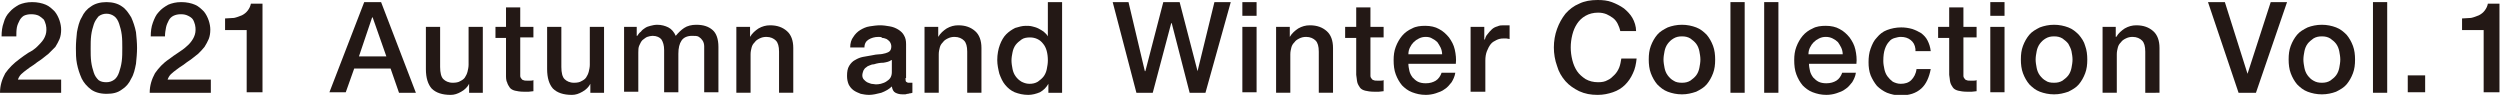
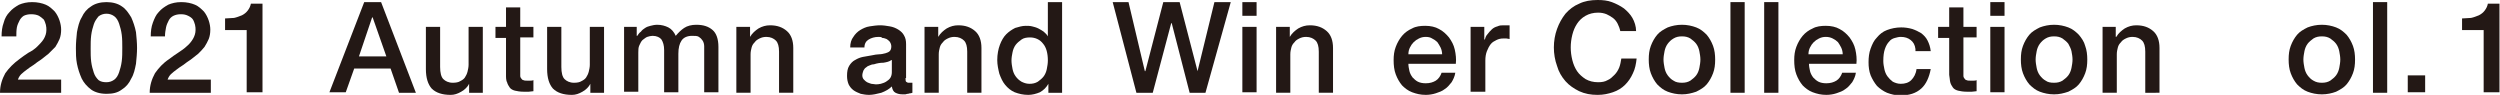
<svg xmlns="http://www.w3.org/2000/svg" version="1.1" id="レイヤー_1" x="0px" y="0px" viewBox="0 0 474.3 18" style="enable-background:new 0 0 474.3 18;" xml:space="preserve">
  <style type="text/css">
	.st0{fill:#231815;}
</style>
  <g>
    <path class="st0" d="M11.5,17.6H0c0-1.4,0.4-2.6,1-3.7c0.7-1,1.6-1.9,2.7-2.7c0.5-0.4,1.1-0.8,1.7-1.2C6,9.7,6.6,9.3,7.1,8.8   C7.5,8.4,8,7.9,8.3,7.4c0.3-0.5,0.5-1.1,0.5-1.7c0-0.3,0-0.6-0.1-1C8.6,4.4,8.5,4,8.3,3.7C8,3.4,7.7,3.2,7.4,3   C7,2.8,6.5,2.7,5.9,2.7c-0.5,0-1,0.1-1.4,0.3C4.2,3.2,3.9,3.5,3.7,3.9C3.5,4.3,3.3,4.7,3.2,5.2C3.1,5.8,3.1,6.3,3.1,6.9H0.3   c0-0.9,0.1-1.8,0.4-2.6c0.2-0.8,0.6-1.5,1.1-2c0.5-0.6,1.1-1,1.8-1.4c0.7-0.3,1.5-0.5,2.5-0.5c1,0,1.9,0.2,2.6,0.5   c0.7,0.3,1.2,0.8,1.7,1.3c0.4,0.5,0.7,1.1,0.9,1.7c0.2,0.6,0.3,1.2,0.3,1.7c0,0.7-0.1,1.3-0.3,1.8c-0.2,0.5-0.5,1-0.8,1.5   C10,9.4,9.6,9.8,9.2,10.2c-0.5,0.4-0.9,0.7-1.4,1.1c-0.5,0.3-1,0.7-1.4,1c-0.5,0.3-0.9,0.6-1.3,0.9c-0.4,0.3-0.8,0.6-1.1,0.9   c-0.3,0.3-0.5,0.7-0.6,1h8.2V17.6z" />
    <path class="st0" d="M20.2,0.4c1.2,0,2.2,0.3,2.9,0.8c0.8,0.5,1.3,1.3,1.8,2.1c0.4,0.9,0.7,1.8,0.9,2.8c0.1,1,0.2,2,0.2,3   c0,1-0.1,2-0.2,3c-0.2,1-0.4,2-0.9,2.8c-0.4,0.9-1,1.6-1.8,2.1c-0.8,0.6-1.7,0.8-2.9,0.8c-1.2,0-2.2-0.3-2.9-0.8   c-0.8-0.6-1.4-1.3-1.8-2.1c-0.4-0.9-0.7-1.8-0.9-2.8c-0.2-1-0.2-2-0.2-3c0-1,0.1-2,0.2-3c0.2-1,0.4-2,0.9-2.8   c0.4-0.9,1-1.6,1.8-2.1C18,0.7,19,0.4,20.2,0.4 M20.2,15.6c0.6,0,1.1-0.2,1.5-0.5c0.4-0.3,0.7-0.8,0.9-1.4c0.2-0.6,0.4-1.3,0.5-2.1   c0.1-0.8,0.1-1.6,0.1-2.5c0-0.9,0-1.7-0.1-2.5c-0.1-0.8-0.3-1.5-0.5-2.1c-0.2-0.6-0.5-1.1-0.9-1.4c-0.4-0.3-0.9-0.5-1.5-0.5   c-0.6,0-1.1,0.2-1.5,0.5C18.3,3.6,18,4,17.8,4.6c-0.2,0.6-0.4,1.3-0.5,2.1c-0.1,0.8-0.1,1.6-0.1,2.5c0,0.9,0,1.7,0.1,2.5   c0.1,0.8,0.3,1.5,0.5,2.1c0.2,0.6,0.5,1,0.9,1.4C19.1,15.5,19.6,15.6,20.2,15.6" />
    <path class="st0" d="M39.9,17.6H28.4c0-1.4,0.4-2.6,1-3.7c0.7-1,1.5-1.9,2.7-2.7c0.5-0.4,1.1-0.8,1.7-1.2c0.6-0.4,1.2-0.8,1.6-1.2   c0.5-0.4,0.9-0.9,1.2-1.4c0.3-0.5,0.5-1.1,0.5-1.7c0-0.3,0-0.6-0.1-1c-0.1-0.3-0.2-0.7-0.4-1c-0.2-0.3-0.5-0.5-0.9-0.7   c-0.4-0.2-0.8-0.3-1.4-0.3c-0.5,0-1,0.1-1.4,0.3c-0.4,0.2-0.7,0.5-0.9,0.9c-0.2,0.4-0.4,0.8-0.5,1.3c-0.1,0.5-0.2,1.1-0.2,1.7h-2.7   c0-0.9,0.1-1.8,0.4-2.6c0.3-0.8,0.6-1.5,1.1-2c0.5-0.6,1.1-1,1.8-1.4c0.7-0.3,1.5-0.5,2.5-0.5c1,0,1.9,0.2,2.6,0.5   c0.7,0.3,1.2,0.8,1.7,1.3c0.4,0.5,0.7,1.1,0.9,1.7c0.2,0.6,0.3,1.2,0.3,1.7c0,0.7-0.1,1.3-0.3,1.8c-0.2,0.5-0.5,1-0.8,1.5   c-0.3,0.4-0.8,0.9-1.2,1.3c-0.5,0.4-0.9,0.7-1.4,1.1c-0.5,0.3-1,0.7-1.4,1c-0.5,0.3-0.9,0.6-1.3,0.9c-0.4,0.3-0.8,0.6-1.1,0.9   c-0.3,0.3-0.5,0.7-0.6,1h8.2V17.6z" />
    <path class="st0" d="M42.7,3.5c0.6,0,1.1-0.1,1.7-0.1c0.5-0.1,1-0.3,1.5-0.5C46.3,2.7,46.7,2.4,47,2c0.3-0.4,0.5-0.8,0.6-1.3h2.2   v16.8h-3V5.7h-4.1V3.5z" />
    <path class="st0" d="M69.1,0.4h3.2l6.6,17.2h-3.2L74.1,13h-6.9l-1.6,4.5h-3.1L69.1,0.4z M68.1,10.7h5.2l-2.6-7.4h-0.1L68.1,10.7z" />
    <path class="st0" d="M91.7,17.6H89v-1.7h0c-0.3,0.6-0.8,1.1-1.5,1.5c-0.7,0.4-1.3,0.6-2,0.6c-1.6,0-2.8-0.4-3.6-1.2   c-0.7-0.8-1.1-2-1.1-3.7V5.1h2.7v7.6c0,1.1,0.2,1.9,0.6,2.3c0.4,0.4,1,0.7,1.8,0.7c0.6,0,1.1-0.1,1.4-0.3c0.4-0.2,0.7-0.4,0.9-0.7   c0.2-0.3,0.4-0.7,0.5-1.1c0.1-0.4,0.2-0.9,0.2-1.3V5.1h2.7V17.6z" />
    <path class="st0" d="M94,5.1H96V1.4h2.7v3.7h2.5v2h-2.5v6.6c0,0.3,0,0.5,0,0.7c0,0.2,0.1,0.4,0.2,0.5c0.1,0.1,0.2,0.3,0.4,0.3   c0.2,0.1,0.4,0.1,0.7,0.1c0.2,0,0.4,0,0.6,0c0.2,0,0.4,0,0.6-0.1v2.1c-0.3,0-0.6,0.1-0.9,0.1c-0.3,0-0.6,0-0.9,0   c-0.7,0-1.3-0.1-1.7-0.2c-0.4-0.1-0.8-0.3-1-0.6c-0.2-0.3-0.4-0.6-0.5-1C96.1,15.5,96,15,96,14.5V7.2H94V5.1z" />
    <path class="st0" d="M114.7,17.6H112v-1.7h0c-0.3,0.6-0.8,1.1-1.5,1.5c-0.7,0.4-1.3,0.6-2,0.6c-1.6,0-2.8-0.4-3.6-1.2   c-0.7-0.8-1.1-2-1.1-3.7V5.1h2.7v7.6c0,1.1,0.2,1.9,0.6,2.3c0.4,0.4,1,0.7,1.8,0.7c0.6,0,1.1-0.1,1.4-0.3c0.4-0.2,0.7-0.4,0.9-0.7   c0.2-0.3,0.4-0.7,0.5-1.1c0.1-0.4,0.2-0.9,0.2-1.3V5.1h2.7V17.6z" />
    <path class="st0" d="M118.2,5.1h2.6v1.7h0.1c0.2-0.3,0.4-0.6,0.7-0.8c0.2-0.3,0.5-0.5,0.8-0.7c0.3-0.2,0.6-0.3,1-0.4   c0.4-0.1,0.8-0.2,1.3-0.2c0.8,0,1.5,0.2,2.1,0.5c0.6,0.3,1.1,0.9,1.4,1.6c0.5-0.6,1-1.1,1.6-1.5c0.6-0.4,1.4-0.6,2.3-0.6   c1.3,0,2.3,0.3,3.1,1c0.7,0.6,1.1,1.7,1.1,3.2v8.6h-2.7v-7.3c0-0.5,0-1,0-1.4c0-0.4-0.1-0.8-0.3-1.1c-0.2-0.3-0.4-0.5-0.7-0.7   c-0.3-0.2-0.7-0.2-1.3-0.2c-0.9,0-1.6,0.3-2,0.9c-0.4,0.6-0.6,1.4-0.6,2.5v7.3h-2.7v-8c0-0.9-0.2-1.5-0.5-2   c-0.3-0.4-0.9-0.7-1.7-0.7c-0.3,0-0.7,0.1-1,0.2c-0.3,0.1-0.6,0.4-0.9,0.6c-0.3,0.3-0.4,0.6-0.6,1c-0.2,0.4-0.2,0.9-0.2,1.4v7.4   h-2.7V5.1z" />
    <path class="st0" d="M139.7,5.1h2.6V7l0,0c0.4-0.7,1-1.2,1.6-1.6c0.7-0.4,1.4-0.6,2.2-0.6c1.4,0,2.4,0.4,3.2,1.1   c0.8,0.7,1.2,1.8,1.2,3.2v8.5h-2.7V9.8c0-1-0.2-1.7-0.6-2.1c-0.4-0.4-1-0.7-1.8-0.7c-0.5,0-0.9,0.1-1.3,0.3   c-0.4,0.2-0.7,0.4-0.9,0.7c-0.3,0.3-0.5,0.6-0.6,1c-0.1,0.4-0.2,0.8-0.2,1.3v7.3h-2.7V5.1z" />
    <path class="st0" d="M171.8,14.8c0,0.3,0,0.6,0.1,0.7c0.1,0.1,0.3,0.2,0.5,0.2h0.3c0.1,0,0.2,0,0.4,0v1.9c-0.1,0-0.2,0.1-0.4,0.1   c-0.2,0-0.3,0.1-0.5,0.1c-0.2,0-0.3,0.1-0.5,0.1c-0.2,0-0.3,0-0.4,0c-0.6,0-1-0.1-1.4-0.3c-0.4-0.2-0.6-0.6-0.7-1.2   c-0.5,0.5-1.2,0.9-2,1.2c-0.8,0.2-1.6,0.4-2.3,0.4c-0.6,0-1.1-0.1-1.6-0.2c-0.5-0.2-1-0.4-1.4-0.7c-0.4-0.3-0.7-0.7-0.9-1.1   c-0.2-0.5-0.3-1-0.3-1.6c0-0.8,0.1-1.4,0.4-1.9c0.3-0.5,0.7-0.9,1.1-1.1c0.5-0.3,1-0.5,1.5-0.6c0.6-0.1,1.1-0.2,1.7-0.3   c0.5-0.1,1-0.2,1.4-0.2c0.4,0,0.8-0.1,1.2-0.2c0.3-0.1,0.6-0.2,0.8-0.4c0.2-0.2,0.3-0.5,0.3-0.9c0-0.3-0.1-0.6-0.3-0.9   c-0.2-0.2-0.4-0.4-0.6-0.5c-0.3-0.1-0.5-0.2-0.8-0.2C167.2,7,167,7,166.7,7c-0.8,0-1.4,0.2-1.9,0.5c-0.5,0.3-0.8,0.8-0.8,1.5h-2.7   c0-0.8,0.2-1.5,0.6-2c0.3-0.5,0.8-1,1.3-1.3c0.5-0.3,1.1-0.6,1.8-0.7c0.7-0.1,1.3-0.2,2-0.2c0.6,0,1.2,0.1,1.8,0.2   c0.6,0.1,1.1,0.3,1.6,0.6c0.5,0.3,0.9,0.7,1.1,1.1c0.3,0.5,0.4,1,0.4,1.7V14.8z M169.1,11.4c-0.4,0.3-0.9,0.4-1.5,0.5   c-0.6,0-1.2,0.1-1.8,0.3c-0.3,0-0.6,0.1-0.8,0.2c-0.3,0.1-0.5,0.2-0.7,0.4c-0.2,0.1-0.4,0.4-0.5,0.6c-0.1,0.3-0.2,0.6-0.2,0.9   c0,0.3,0.1,0.6,0.3,0.8c0.2,0.2,0.4,0.4,0.6,0.5c0.2,0.1,0.5,0.2,0.8,0.3c0.3,0,0.6,0.1,0.8,0.1c0.3,0,0.6,0,1-0.1   c0.3-0.1,0.7-0.2,1-0.4c0.3-0.2,0.6-0.4,0.8-0.7c0.2-0.3,0.3-0.7,0.3-1.1V11.4z" />
    <path class="st0" d="M175.4,5.1h2.6V7l0,0c0.4-0.7,1-1.2,1.6-1.6c0.7-0.4,1.4-0.6,2.2-0.6c1.4,0,2.4,0.4,3.2,1.1   c0.8,0.7,1.2,1.8,1.2,3.2v8.5h-2.7V9.8c0-1-0.2-1.7-0.6-2.1c-0.4-0.4-1-0.7-1.8-0.7c-0.5,0-0.9,0.1-1.3,0.3   c-0.4,0.2-0.7,0.4-0.9,0.7c-0.3,0.3-0.5,0.6-0.6,1c-0.1,0.4-0.2,0.8-0.2,1.3v7.3h-2.7V5.1z" />
    <path class="st0" d="M201.5,17.6h-2.6v-1.7h0c-0.4,0.7-0.9,1.2-1.6,1.6c-0.7,0.3-1.5,0.5-2.2,0.5c-1,0-1.8-0.2-2.6-0.5   c-0.7-0.3-1.3-0.8-1.8-1.4c-0.5-0.6-0.8-1.3-1.1-2.1c-0.2-0.8-0.4-1.7-0.4-2.6c0-1.1,0.2-2.1,0.5-2.9c0.3-0.8,0.7-1.5,1.2-2   c0.5-0.5,1.1-0.9,1.7-1.2c0.7-0.2,1.3-0.4,2-0.4c0.4,0,0.8,0,1.2,0.1c0.4,0.1,0.8,0.2,1.2,0.4c0.4,0.2,0.7,0.4,1,0.6   c0.3,0.3,0.6,0.5,0.8,0.9h0V0.4h2.7V17.6z M191.9,11.5c0,0.5,0.1,1.1,0.2,1.6c0.1,0.5,0.3,1,0.6,1.4c0.3,0.4,0.6,0.7,1.1,1   c0.4,0.2,0.9,0.4,1.5,0.4c0.6,0,1.1-0.1,1.6-0.4c0.4-0.3,0.8-0.6,1.1-1c0.3-0.4,0.5-0.9,0.6-1.4c0.1-0.5,0.2-1.1,0.2-1.6   c0-1.4-0.3-2.5-0.9-3.2c-0.6-0.8-1.5-1.2-2.5-1.2c-0.6,0-1.2,0.1-1.6,0.4c-0.4,0.3-0.8,0.6-1.1,1c-0.3,0.4-0.5,0.9-0.6,1.4   C192,10.4,191.9,10.9,191.9,11.5" />
    <polygon class="st0" points="211.1,0.4 214.1,0.4 217.2,13.5 217.3,13.5 220.7,0.4 223.8,0.4 227.2,13.5 227.2,13.5 230.4,0.4    233.5,0.4 228.7,17.6 225.7,17.6 222.3,4.4 222.2,4.4 218.7,17.6 215.6,17.6  " />
    <path class="st0" d="M235.7,0.4h2.7V3h-2.7V0.4z M235.7,5.1h2.7v12.4h-2.7V5.1z" />
    <path class="st0" d="M242.1,5.1h2.6V7l0,0c0.4-0.7,1-1.2,1.6-1.6c0.7-0.4,1.4-0.6,2.2-0.6c1.4,0,2.4,0.4,3.2,1.1   c0.8,0.7,1.2,1.8,1.2,3.2v8.5h-2.7V9.8c0-1-0.2-1.7-0.6-2.1c-0.4-0.4-1-0.7-1.8-0.7c-0.5,0-0.9,0.1-1.3,0.3   c-0.4,0.2-0.7,0.4-0.9,0.7c-0.3,0.3-0.5,0.6-0.6,1c-0.1,0.4-0.2,0.8-0.2,1.3v7.3h-2.7V5.1z" />
-     <path class="st0" d="M255.2,5.1h2.1V1.4h2.7v3.7h2.5v2H260v6.6c0,0.3,0,0.5,0,0.7c0,0.2,0.1,0.4,0.2,0.5c0.1,0.1,0.2,0.3,0.4,0.3   c0.2,0.1,0.4,0.1,0.7,0.1c0.2,0,0.4,0,0.6,0c0.2,0,0.4,0,0.6-0.1v2.1c-0.3,0-0.6,0.1-0.9,0.1c-0.3,0-0.6,0-0.9,0   c-0.7,0-1.3-0.1-1.7-0.2c-0.4-0.1-0.8-0.3-1-0.6c-0.2-0.3-0.4-0.6-0.5-1c-0.1-0.4-0.1-0.9-0.2-1.4V7.2h-2.1V5.1z" />
    <path class="st0" d="M267.2,12.1c0,0.5,0.1,0.9,0.2,1.4c0.1,0.4,0.3,0.8,0.6,1.2c0.3,0.3,0.6,0.6,1,0.8c0.4,0.2,0.9,0.3,1.5,0.3   c0.8,0,1.4-0.2,1.9-0.5c0.5-0.3,0.9-0.9,1.1-1.5h2.6c-0.1,0.7-0.4,1.3-0.7,1.8c-0.4,0.5-0.8,1-1.3,1.3c-0.5,0.4-1.1,0.6-1.7,0.8   c-0.6,0.2-1.3,0.3-1.9,0.3c-1,0-1.8-0.2-2.6-0.5c-0.8-0.3-1.4-0.8-1.9-1.3c-0.5-0.6-0.9-1.3-1.2-2.1c-0.3-0.8-0.4-1.7-0.4-2.7   c0-0.9,0.1-1.7,0.4-2.5c0.3-0.8,0.7-1.5,1.2-2.1c0.5-0.6,1.2-1.1,1.9-1.4c0.7-0.4,1.6-0.5,2.5-0.5c1,0,1.9,0.2,2.6,0.6   c0.8,0.4,1.4,1,1.9,1.6c0.5,0.7,0.9,1.4,1.1,2.3c0.2,0.9,0.3,1.8,0.2,2.7H267.2z M273.6,10.3c0-0.4-0.1-0.9-0.3-1.3   c-0.2-0.4-0.4-0.7-0.6-1c-0.3-0.3-0.6-0.5-1-0.7C271.4,7.1,271,7,270.5,7c-0.5,0-0.9,0.1-1.3,0.3c-0.4,0.2-0.7,0.4-1,0.7   c-0.3,0.3-0.5,0.6-0.7,1c-0.2,0.4-0.3,0.8-0.3,1.3H273.6z" />
    <path class="st0" d="M279,5.1h2.6v2.4h0.1c0.1-0.3,0.2-0.7,0.5-1c0.2-0.3,0.5-0.6,0.8-0.9c0.3-0.3,0.7-0.5,1.1-0.6   c0.4-0.2,0.8-0.2,1.2-0.2c0.3,0,0.5,0,0.7,0c0.1,0,0.2,0,0.4,0v2.6c-0.2,0-0.4-0.1-0.6-0.1c-0.2,0-0.4,0-0.6,0   c-0.5,0-0.9,0.1-1.3,0.3c-0.4,0.2-0.8,0.4-1.1,0.8c-0.3,0.4-0.5,0.8-0.7,1.3c-0.2,0.5-0.3,1.1-0.3,1.8v5.9H279V5.1z" />
    <path class="st0" d="M307.4,5.9c-0.1-0.5-0.3-1-0.5-1.4s-0.5-0.8-0.9-1.1c-0.4-0.3-0.8-0.5-1.2-0.7c-0.5-0.2-1-0.3-1.6-0.3   c-0.9,0-1.7,0.2-2.4,0.6c-0.7,0.4-1.2,0.9-1.6,1.5c-0.4,0.6-0.7,1.3-0.9,2.1c-0.2,0.8-0.3,1.6-0.3,2.4c0,0.8,0.1,1.6,0.3,2.4   c0.2,0.8,0.5,1.5,0.9,2.1c0.4,0.6,1,1.1,1.6,1.5c0.7,0.4,1.5,0.6,2.4,0.6c0.7,0,1.3-0.1,1.8-0.4c0.5-0.2,0.9-0.6,1.3-1   c0.4-0.4,0.7-0.9,0.9-1.4c0.2-0.5,0.3-1.1,0.4-1.7h2.9c-0.1,1-0.3,2-0.7,2.8c-0.4,0.9-0.9,1.6-1.5,2.2c-0.6,0.6-1.4,1.1-2.3,1.4   c-0.9,0.3-1.8,0.5-2.9,0.5c-1.3,0-2.4-0.2-3.5-0.7c-1-0.5-1.9-1.1-2.6-1.9c-0.7-0.8-1.3-1.8-1.6-2.9c-0.4-1.1-0.6-2.3-0.6-3.5   c0-1.2,0.2-2.4,0.6-3.5c0.4-1.1,0.9-2,1.6-2.9c0.7-0.8,1.6-1.5,2.6-1.9c1-0.5,2.2-0.7,3.5-0.7c1,0,1.9,0.1,2.7,0.4   c0.8,0.3,1.6,0.7,2.3,1.2c0.6,0.5,1.2,1.1,1.6,1.8c0.4,0.7,0.7,1.6,0.7,2.5H307.4z" />
    <path class="st0" d="M319.1,17.9c-1,0-1.9-0.2-2.7-0.5c-0.8-0.3-1.4-0.8-2-1.4c-0.5-0.6-0.9-1.3-1.2-2.1c-0.3-0.8-0.4-1.7-0.4-2.6   c0-1,0.1-1.8,0.4-2.6c0.3-0.8,0.7-1.5,1.2-2.1c0.5-0.6,1.2-1,2-1.4c0.8-0.3,1.7-0.5,2.7-0.5c1,0,1.9,0.2,2.7,0.5   c0.8,0.3,1.4,0.8,2,1.4c0.5,0.6,0.9,1.3,1.2,2.1c0.3,0.8,0.4,1.7,0.4,2.6c0,1-0.1,1.8-0.4,2.6c-0.3,0.8-0.7,1.5-1.2,2.1   c-0.5,0.6-1.2,1-2,1.4C320.9,17.7,320.1,17.9,319.1,17.9 M319.1,15.7c0.6,0,1.1-0.1,1.6-0.4c0.4-0.3,0.8-0.6,1.1-1s0.5-0.9,0.6-1.4   c0.1-0.5,0.2-1.1,0.2-1.6c0-0.5-0.1-1.1-0.2-1.6c-0.1-0.5-0.3-1-0.6-1.4c-0.3-0.4-0.7-0.7-1.1-1c-0.5-0.3-1-0.4-1.6-0.4   c-0.6,0-1.1,0.1-1.6,0.4c-0.5,0.3-0.8,0.6-1.1,1c-0.3,0.4-0.5,0.9-0.6,1.4c-0.1,0.5-0.2,1.1-0.2,1.6c0,0.5,0.1,1.1,0.2,1.6   c0.1,0.5,0.3,1,0.6,1.4c0.3,0.4,0.7,0.8,1.1,1C317.9,15.6,318.5,15.7,319.1,15.7" />
    <rect x="328.3" y="0.4" class="st0" width="2.7" height="17.2" />
    <rect x="334.7" y="0.4" class="st0" width="2.7" height="17.2" />
    <path class="st0" d="M343.2,12.1c0,0.5,0.1,0.9,0.2,1.4c0.1,0.4,0.3,0.8,0.6,1.2c0.3,0.3,0.6,0.6,1,0.8c0.4,0.2,0.9,0.3,1.5,0.3   c0.8,0,1.4-0.2,1.9-0.5c0.5-0.3,0.9-0.9,1.1-1.5h2.6c-0.1,0.7-0.4,1.3-0.7,1.8c-0.4,0.5-0.8,1-1.3,1.3c-0.5,0.4-1.1,0.6-1.7,0.8   c-0.6,0.2-1.3,0.3-1.9,0.3c-1,0-1.8-0.2-2.6-0.5c-0.8-0.3-1.4-0.8-1.9-1.3c-0.5-0.6-0.9-1.3-1.2-2.1c-0.3-0.8-0.4-1.7-0.4-2.7   c0-0.9,0.1-1.7,0.4-2.5c0.3-0.8,0.7-1.5,1.2-2.1c0.5-0.6,1.2-1.1,1.9-1.4c0.7-0.4,1.6-0.5,2.5-0.5c1,0,1.9,0.2,2.6,0.6   c0.8,0.4,1.4,1,1.9,1.6c0.5,0.7,0.9,1.4,1.1,2.3c0.2,0.9,0.3,1.8,0.2,2.7H343.2z M349.6,10.3c0-0.4-0.1-0.9-0.3-1.3   c-0.2-0.4-0.4-0.7-0.6-1c-0.3-0.3-0.6-0.5-1-0.7c-0.4-0.2-0.8-0.3-1.3-0.3c-0.5,0-0.9,0.1-1.3,0.3c-0.4,0.2-0.7,0.4-1,0.7   c-0.3,0.3-0.5,0.6-0.7,1c-0.2,0.4-0.3,0.8-0.3,1.3H349.6z" />
    <path class="st0" d="M363.4,9.3c-0.1-0.8-0.4-1.3-0.9-1.7c-0.5-0.4-1.1-0.6-1.9-0.6c-0.4,0-0.7,0.1-1.1,0.2   c-0.4,0.1-0.8,0.3-1.1,0.7c-0.3,0.3-0.6,0.8-0.8,1.4c-0.2,0.6-0.3,1.3-0.3,2.3c0,0.5,0.1,1,0.2,1.5c0.1,0.5,0.3,1,0.6,1.4   c0.3,0.4,0.6,0.7,1,1c0.4,0.2,0.9,0.4,1.5,0.4c0.8,0,1.5-0.2,2-0.7c0.5-0.5,0.9-1.2,1-2.1h2.7c-0.3,1.6-0.9,2.9-1.8,3.7   c-1,0.9-2.3,1.3-3.9,1.3c-1,0-1.8-0.2-2.6-0.5c-0.7-0.3-1.4-0.8-1.9-1.3c-0.5-0.6-0.9-1.3-1.2-2c-0.3-0.8-0.4-1.6-0.4-2.5   c0-0.9,0.1-1.8,0.4-2.6c0.3-0.8,0.6-1.5,1.2-2.1c0.5-0.6,1.1-1.1,1.9-1.4c0.8-0.3,1.7-0.5,2.7-0.5c0.7,0,1.4,0.1,2.1,0.3   c0.6,0.2,1.2,0.5,1.7,0.8c0.5,0.4,0.9,0.8,1.2,1.4c0.3,0.6,0.5,1.2,0.6,2H363.4z" />
    <path class="st0" d="M367.7,5.1h2.1V1.4h2.7v3.7h2.5v2h-2.5v6.6c0,0.3,0,0.5,0,0.7c0,0.2,0.1,0.4,0.2,0.5c0.1,0.1,0.2,0.3,0.4,0.3   c0.2,0.1,0.4,0.1,0.7,0.1c0.2,0,0.4,0,0.6,0c0.2,0,0.4,0,0.6-0.1v2.1c-0.3,0-0.6,0.1-0.9,0.1c-0.3,0-0.6,0-0.9,0   c-0.7,0-1.3-0.1-1.7-0.2c-0.4-0.1-0.8-0.3-1-0.6c-0.2-0.3-0.4-0.6-0.5-1c-0.1-0.4-0.1-0.9-0.2-1.4V7.2h-2.1V5.1z" />
    <path class="st0" d="M377.6,0.4h2.7V3h-2.7V0.4z M377.6,5.1h2.7v12.4h-2.7V5.1z" />
    <path class="st0" d="M389.7,17.9c-1,0-1.9-0.2-2.7-0.5c-0.8-0.3-1.4-0.8-2-1.4c-0.5-0.6-0.9-1.3-1.2-2.1c-0.3-0.8-0.4-1.7-0.4-2.6   c0-1,0.1-1.8,0.4-2.6c0.3-0.8,0.7-1.5,1.2-2.1c0.5-0.6,1.2-1,2-1.4c0.8-0.3,1.7-0.5,2.7-0.5c1,0,1.9,0.2,2.7,0.5   c0.8,0.3,1.4,0.8,2,1.4c0.5,0.6,1,1.3,1.2,2.1c0.3,0.8,0.4,1.7,0.4,2.6c0,1-0.1,1.8-0.4,2.6c-0.3,0.8-0.7,1.5-1.2,2.1   c-0.5,0.6-1.2,1-2,1.4C391.5,17.7,390.7,17.9,389.7,17.9 M389.7,15.7c0.6,0,1.1-0.1,1.6-0.4c0.4-0.3,0.8-0.6,1.1-1   c0.3-0.4,0.5-0.9,0.6-1.4c0.1-0.5,0.2-1.1,0.2-1.6c0-0.5-0.1-1.1-0.2-1.6c-0.1-0.5-0.4-1-0.6-1.4c-0.3-0.4-0.7-0.7-1.1-1   c-0.5-0.3-1-0.4-1.6-0.4c-0.6,0-1.1,0.1-1.6,0.4c-0.5,0.3-0.8,0.6-1.1,1c-0.3,0.4-0.5,0.9-0.6,1.4c-0.1,0.5-0.2,1.1-0.2,1.6   c0,0.5,0.1,1.1,0.2,1.6c0.1,0.5,0.3,1,0.6,1.4c0.3,0.4,0.7,0.8,1.1,1C388.5,15.6,389,15.7,389.7,15.7" />
    <path class="st0" d="M398.8,5.1h2.6V7l0.1,0c0.4-0.7,1-1.2,1.6-1.6c0.7-0.4,1.4-0.6,2.2-0.6c1.4,0,2.4,0.4,3.2,1.1   c0.8,0.7,1.2,1.8,1.2,3.2v8.5H407V9.8c0-1-0.2-1.7-0.6-2.1c-0.4-0.4-1-0.7-1.8-0.7c-0.5,0-0.9,0.1-1.3,0.3   c-0.4,0.2-0.7,0.4-0.9,0.7c-0.3,0.3-0.5,0.6-0.6,1c-0.1,0.4-0.2,0.8-0.2,1.3v7.3h-2.7V5.1z" />
-     <polygon class="st0" points="418.9,0.4 422.1,0.4 426.4,14 426.4,14 430.8,0.4 433.9,0.4 428,17.6 424.7,17.6  " />
    <path class="st0" d="M440.5,17.9c-1,0-1.9-0.2-2.7-0.5c-0.8-0.3-1.4-0.8-2-1.4c-0.5-0.6-0.9-1.3-1.2-2.1c-0.3-0.8-0.4-1.7-0.4-2.6   c0-1,0.1-1.8,0.4-2.6c0.3-0.8,0.7-1.5,1.2-2.1c0.5-0.6,1.2-1,2-1.4c0.8-0.3,1.7-0.5,2.7-0.5c1,0,1.9,0.2,2.7,0.5   c0.8,0.3,1.4,0.8,2,1.4c0.5,0.6,0.9,1.3,1.2,2.1c0.3,0.8,0.4,1.7,0.4,2.6c0,1-0.1,1.8-0.4,2.6c-0.3,0.8-0.7,1.5-1.2,2.1   c-0.5,0.6-1.2,1-2,1.4C442.4,17.7,441.5,17.9,440.5,17.9 M440.5,15.7c0.6,0,1.1-0.1,1.6-0.4c0.4-0.3,0.8-0.6,1.1-1   c0.3-0.4,0.5-0.9,0.6-1.4c0.1-0.5,0.2-1.1,0.2-1.6c0-0.5-0.1-1.1-0.2-1.6c-0.1-0.5-0.3-1-0.6-1.4c-0.3-0.4-0.7-0.7-1.1-1   c-0.5-0.3-1-0.4-1.6-0.4c-0.6,0-1.1,0.1-1.6,0.4c-0.4,0.3-0.8,0.6-1.1,1c-0.3,0.4-0.5,0.9-0.6,1.4c-0.1,0.5-0.2,1.1-0.2,1.6   c0,0.5,0.1,1.1,0.2,1.6c0.1,0.5,0.3,1,0.6,1.4c0.3,0.4,0.7,0.8,1.1,1C439.4,15.6,439.9,15.7,440.5,15.7" />
    <rect x="450.2" y="0.4" class="st0" width="2.7" height="17.2" />
    <rect x="456.8" y="14.3" class="st0" width="3.3" height="3.2" />
    <path class="st0" d="M467.1,3.5c0.6,0,1.1-0.1,1.7-0.1c0.5-0.1,1-0.3,1.5-0.5c0.4-0.2,0.8-0.5,1.1-0.9c0.3-0.4,0.5-0.8,0.6-1.3h2.2   v16.8h-3V5.7h-4.1V3.5z" />
  </g>
</svg>